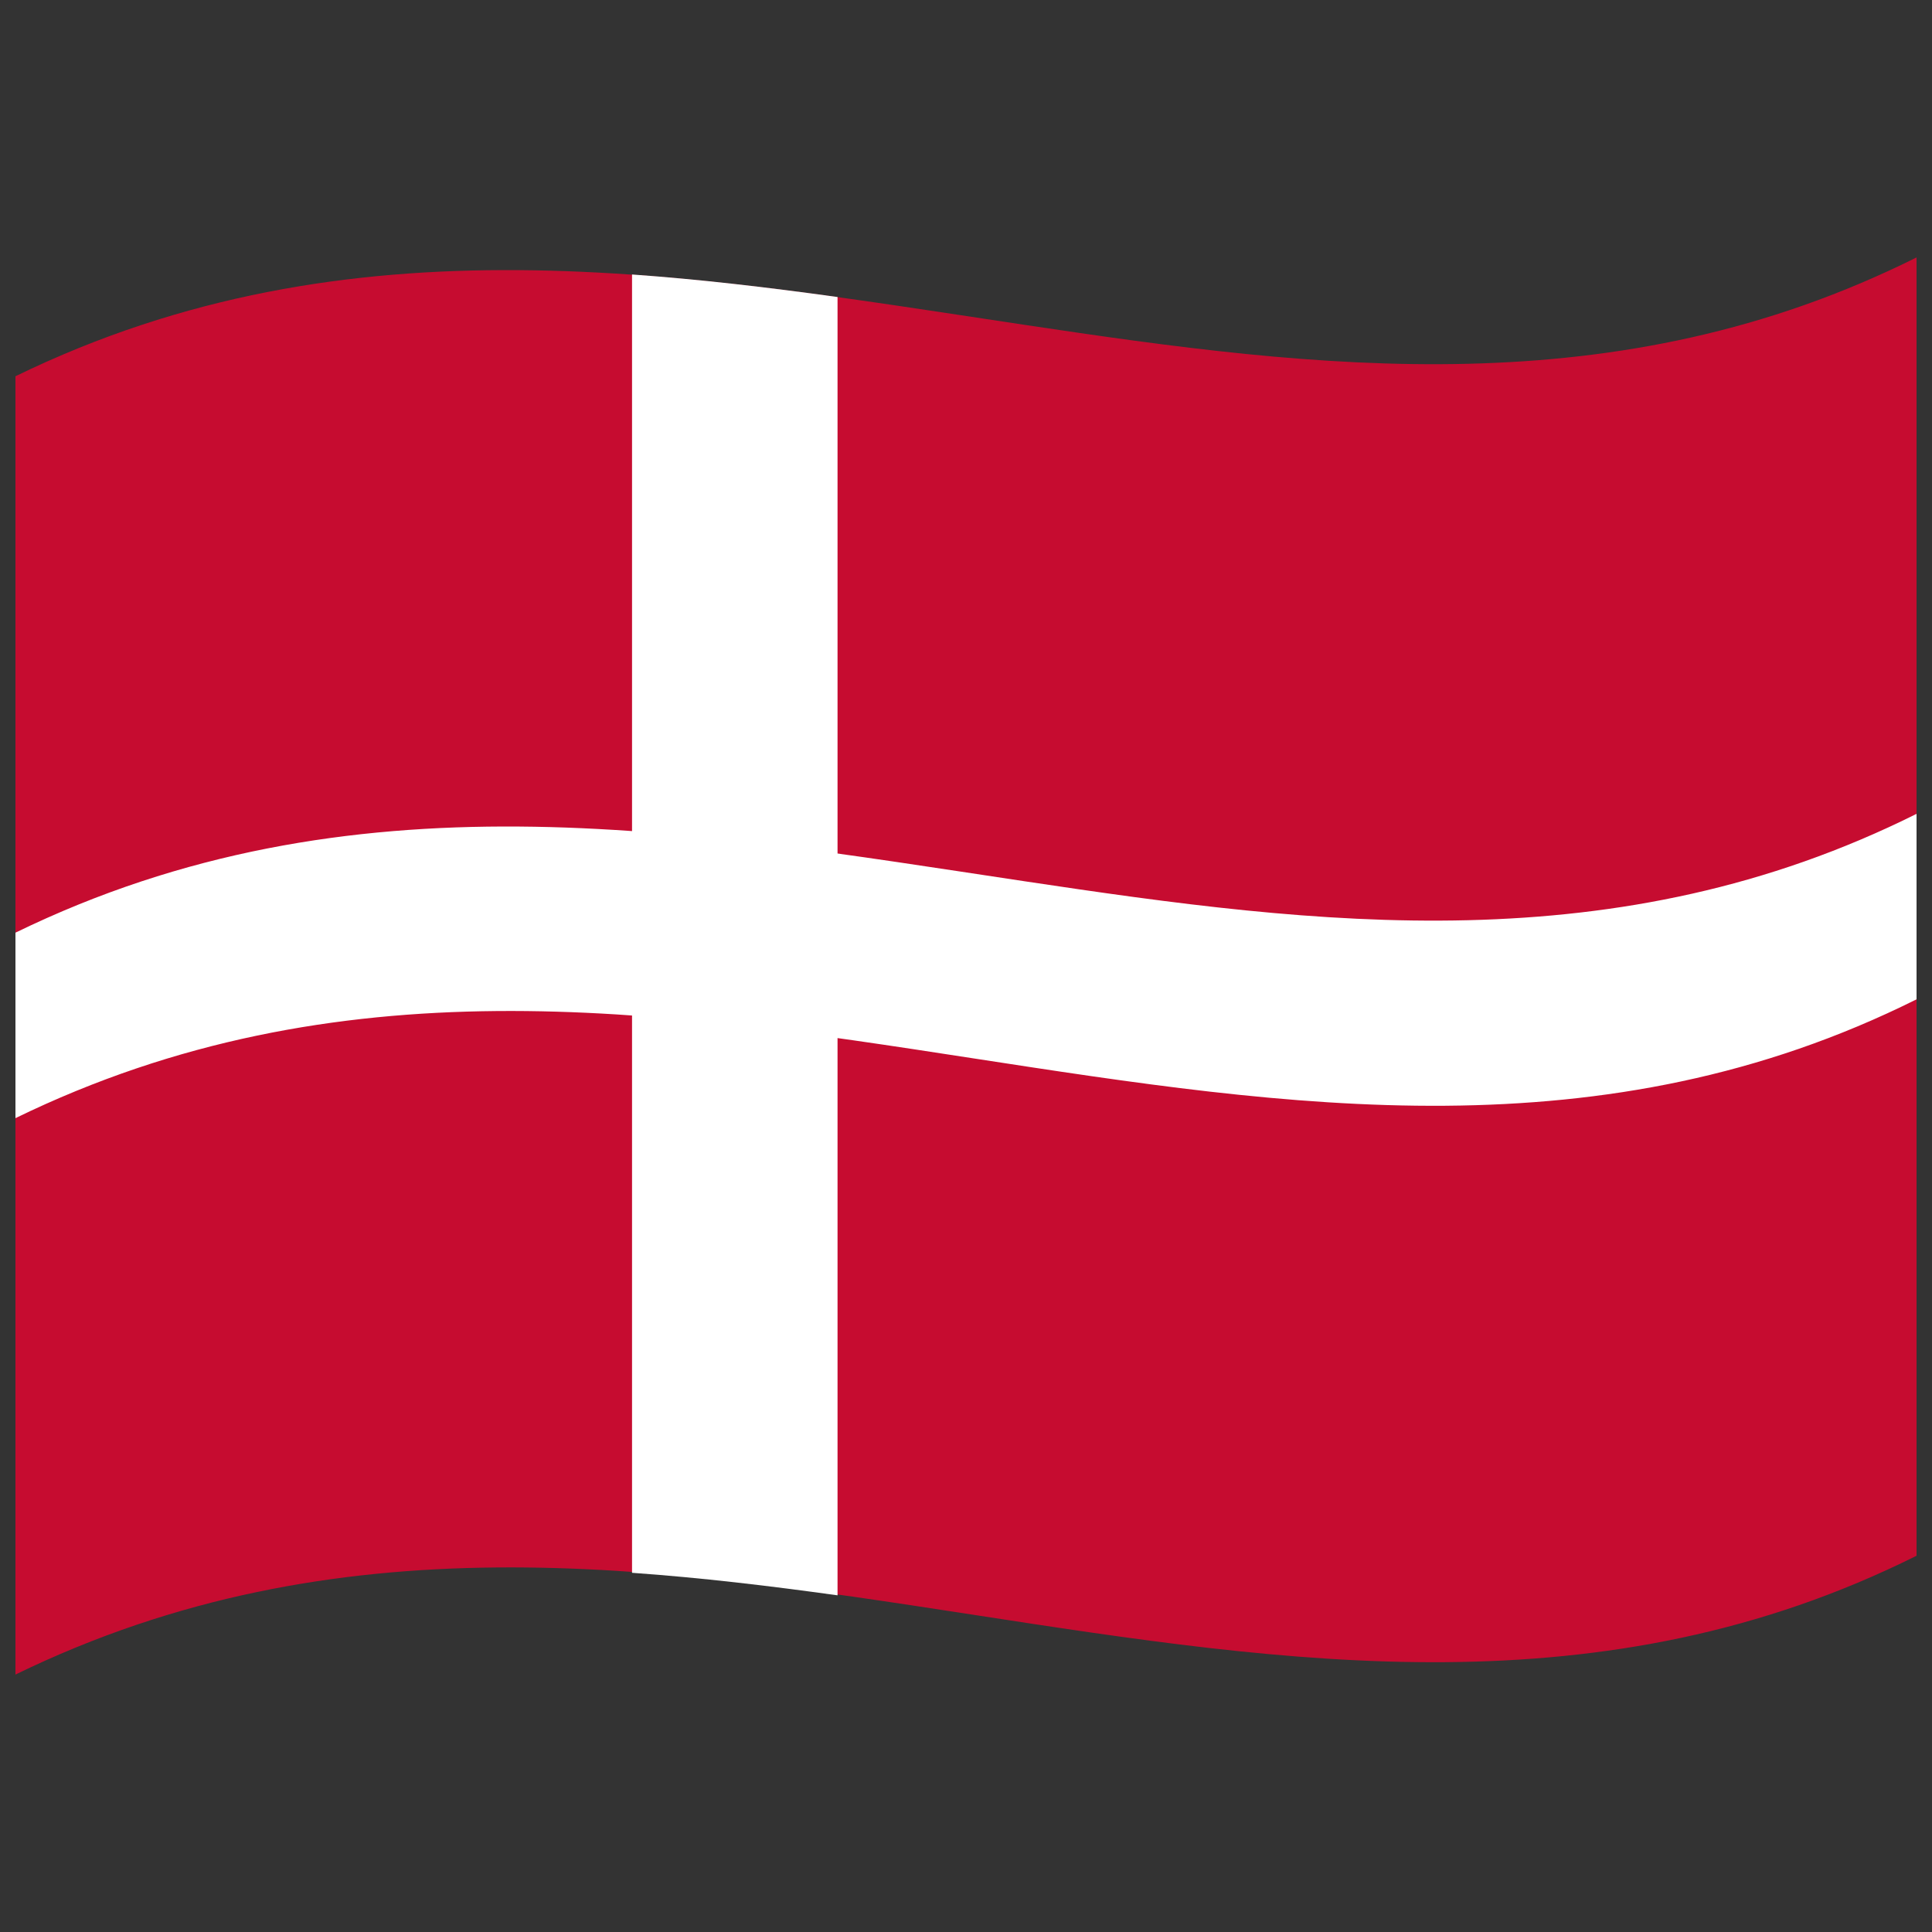
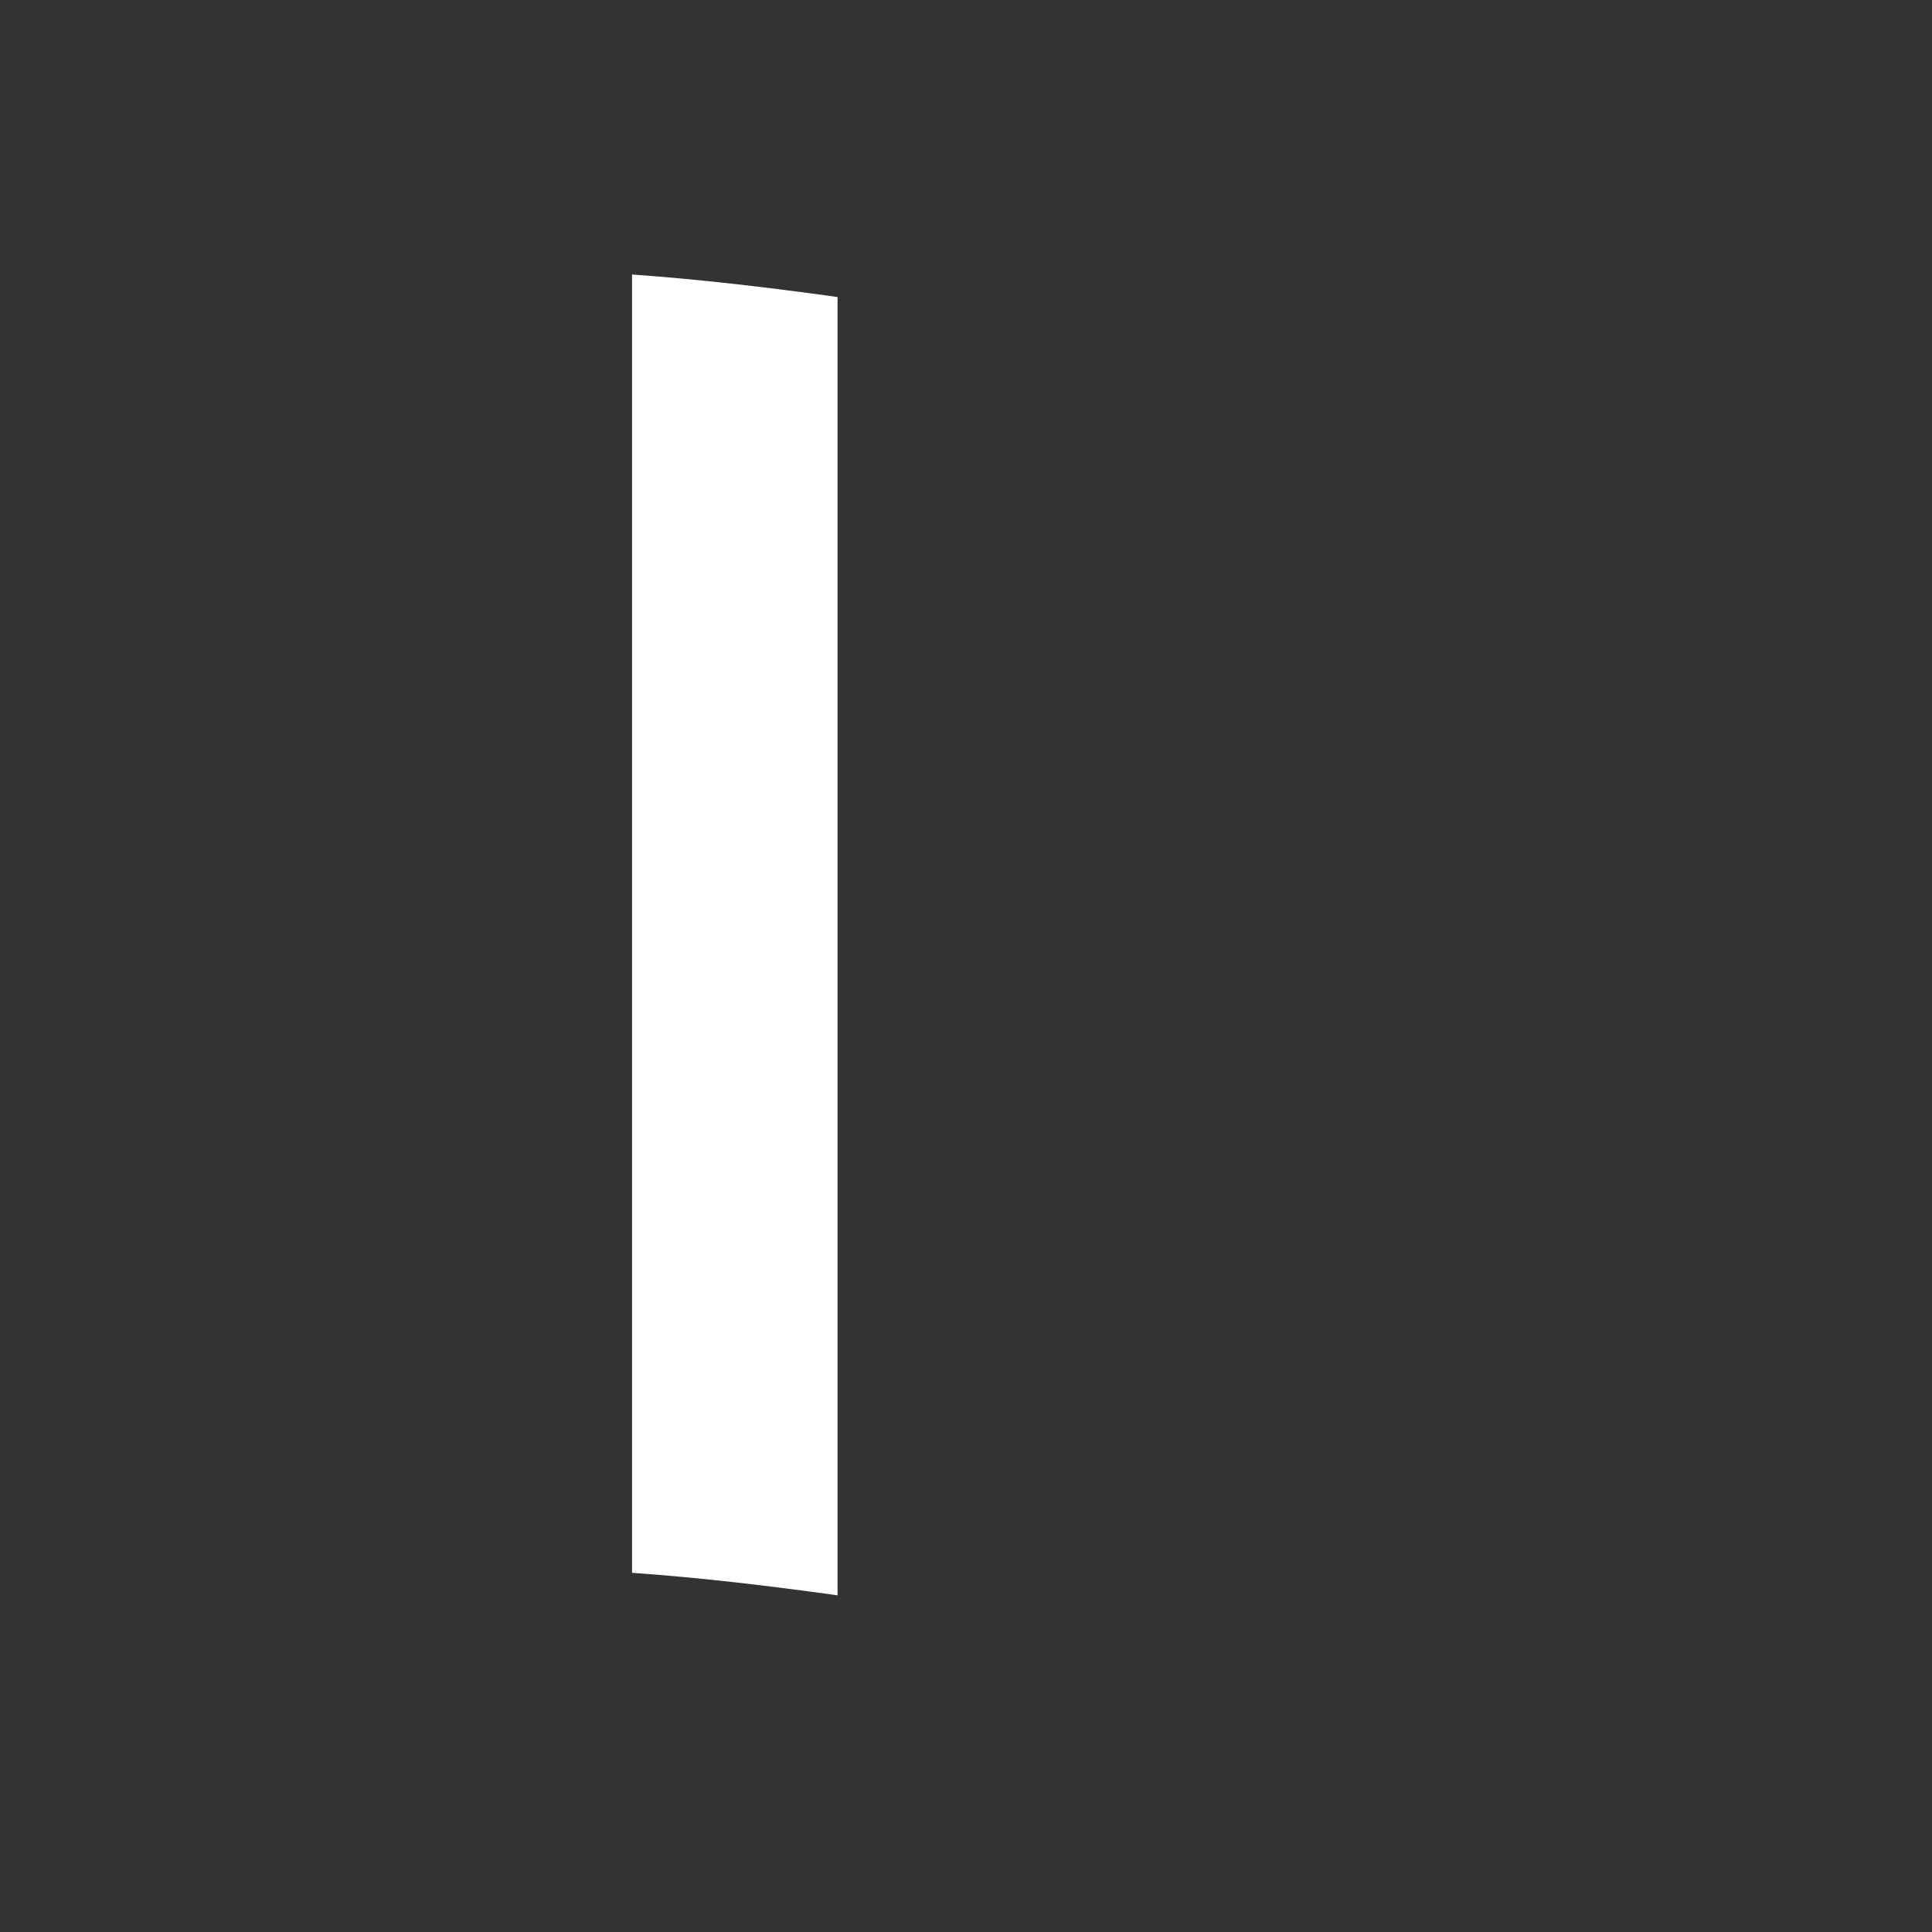
<svg xmlns="http://www.w3.org/2000/svg" viewBox="0 0 1000 1000">
  <rect x="0" y="0" width="1000" height="1000" fill="#333333" stroke="none" />
  <defs />
-   <path fill="#C60C30" d="M8,194.75 C181.84,110.1 354.93,141.8 530.24,168.13 C682.26,190.95 836.78,210.72 992,133.25 L992,805.25 C667.42,967.25 342.06,704.13 8,866.75 L8,194.75" />
  <path fill="#FFFFFF" d="M327.14,142.08 C362.24,144.57 397.34,148.72 433.51,153.74 L433.51,825.74 C398.41,820.87 363.3,816.64 327.14,814.08 L327.14,142.08" />
-   <path fill="#FFFFFF" d="M8,482.75 C181.84,398.1 354.93,429.8 530.24,456.13 C682.26,478.95 836.78,498.72 992,421.25 L992,517.25 C667.42,679.25 342.06,416.13 8,578.75 L8,482.75" />
</svg>